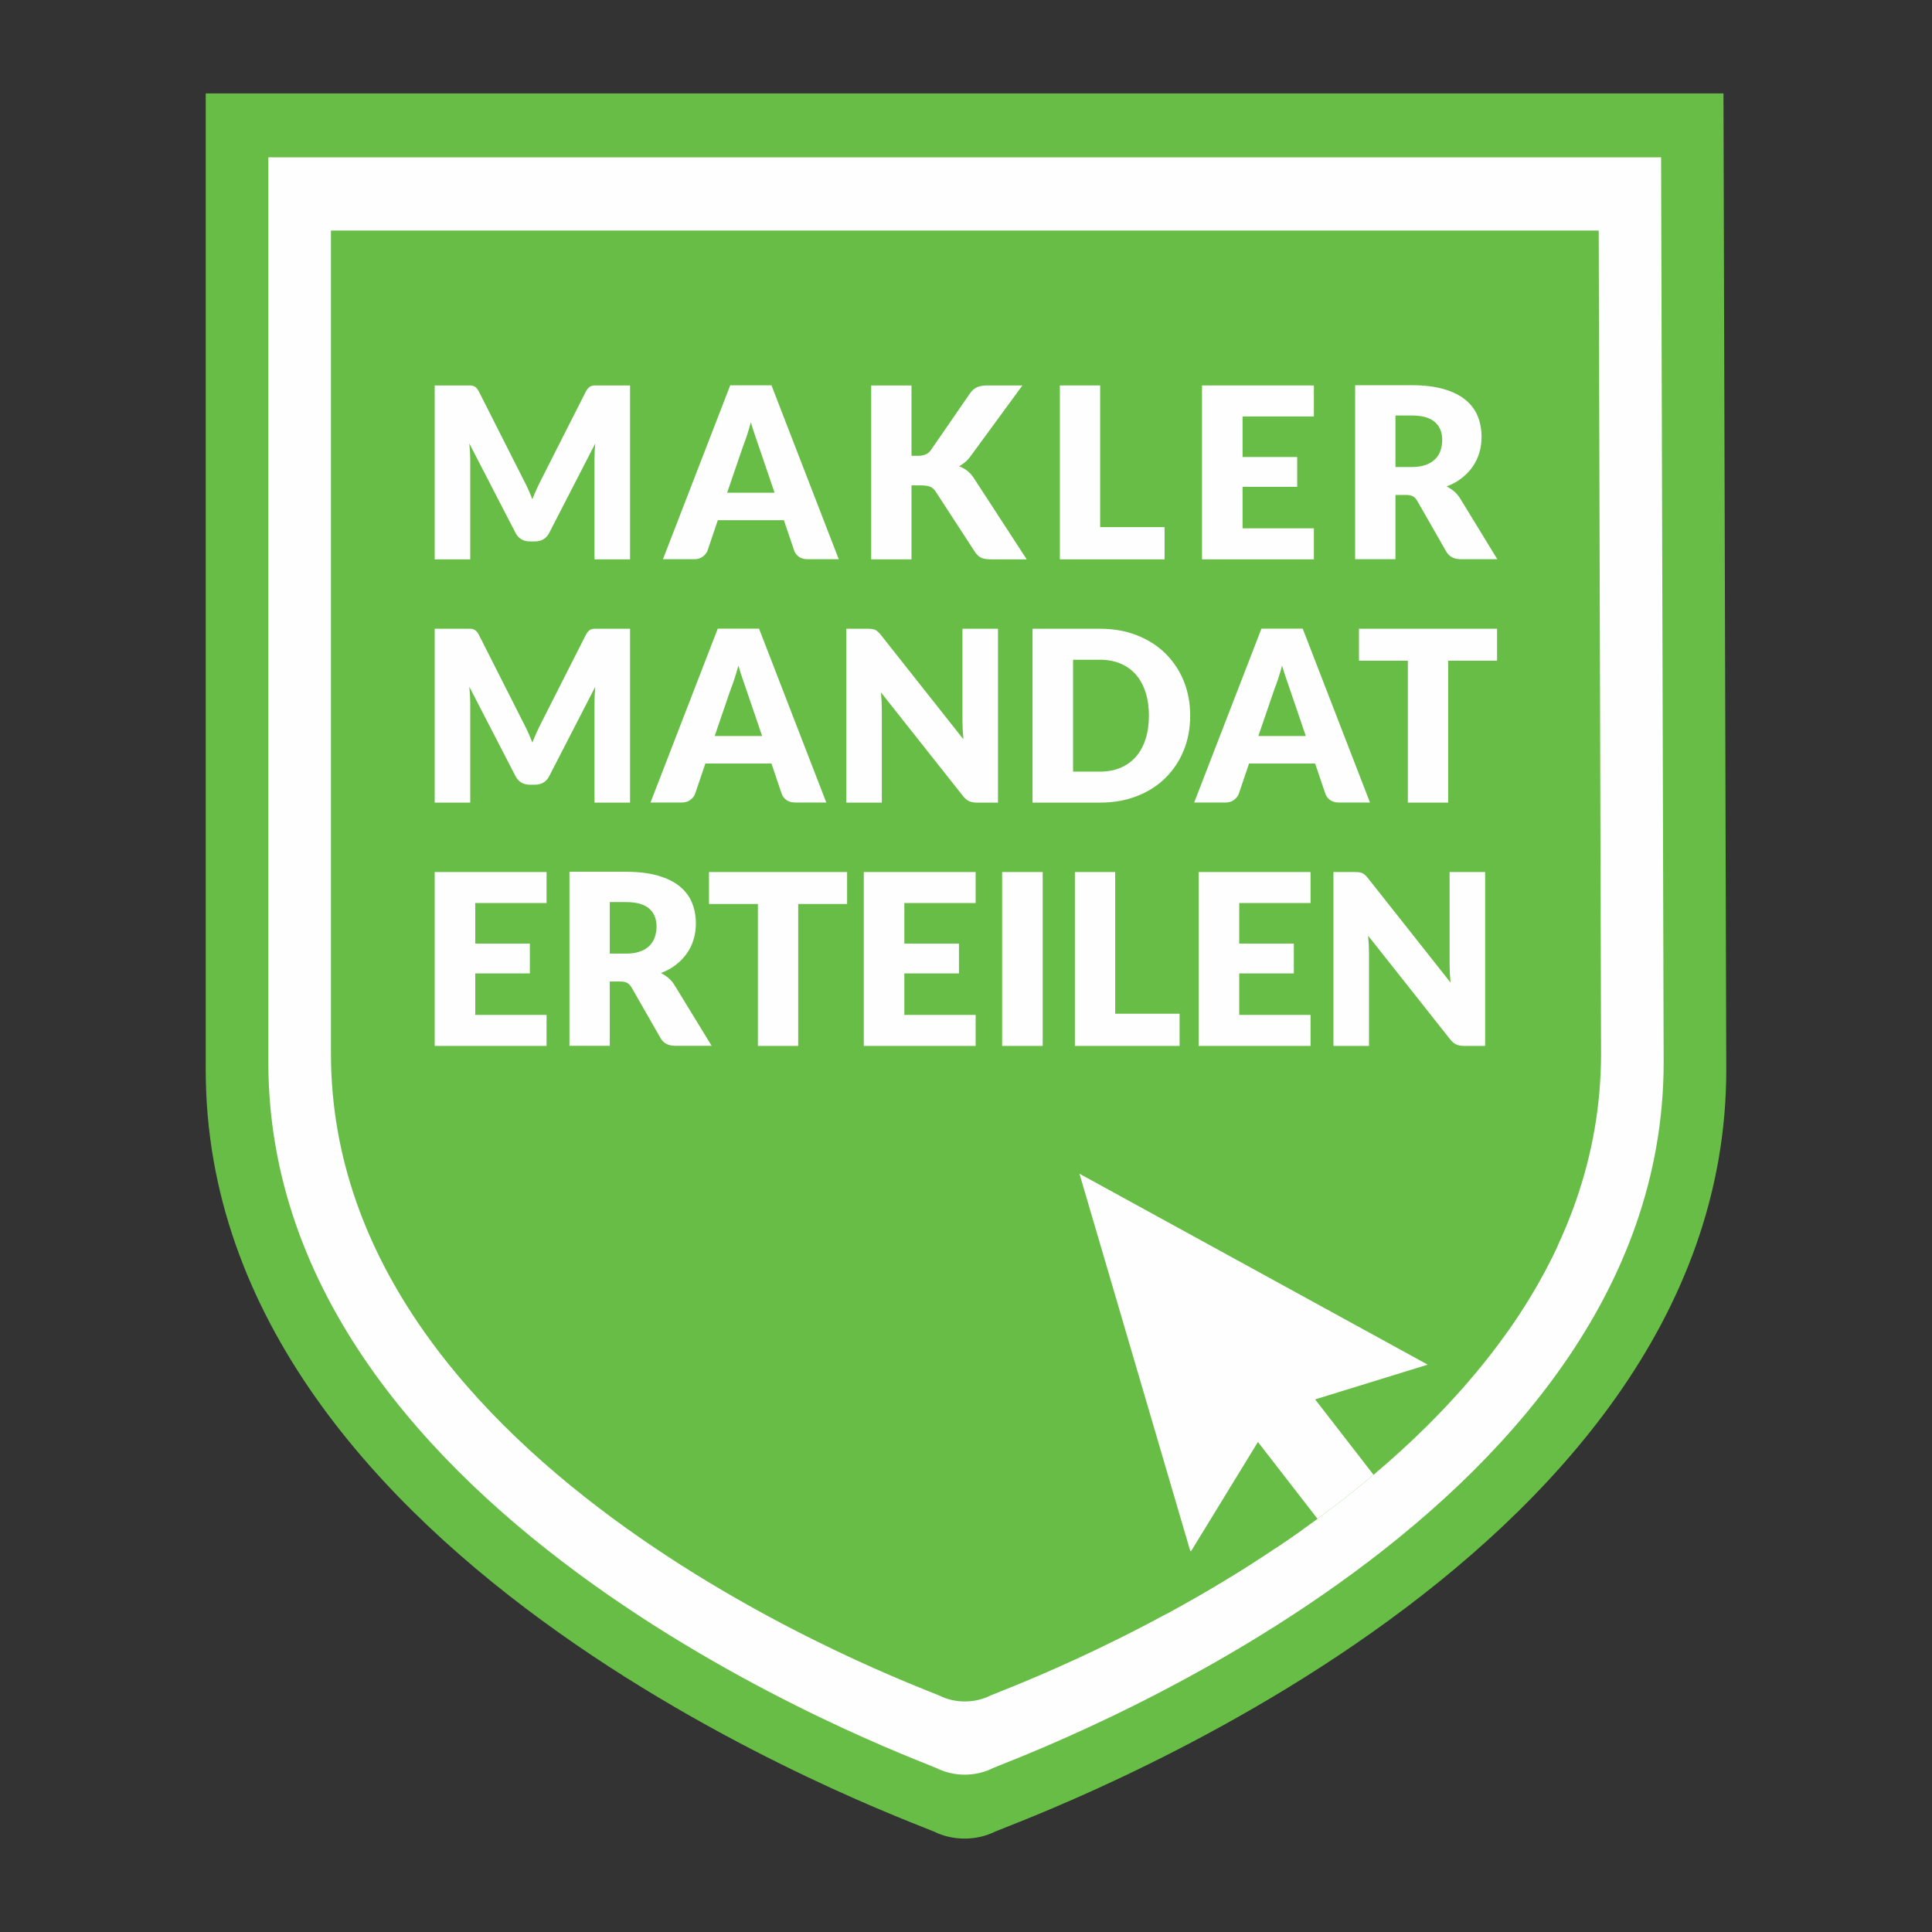
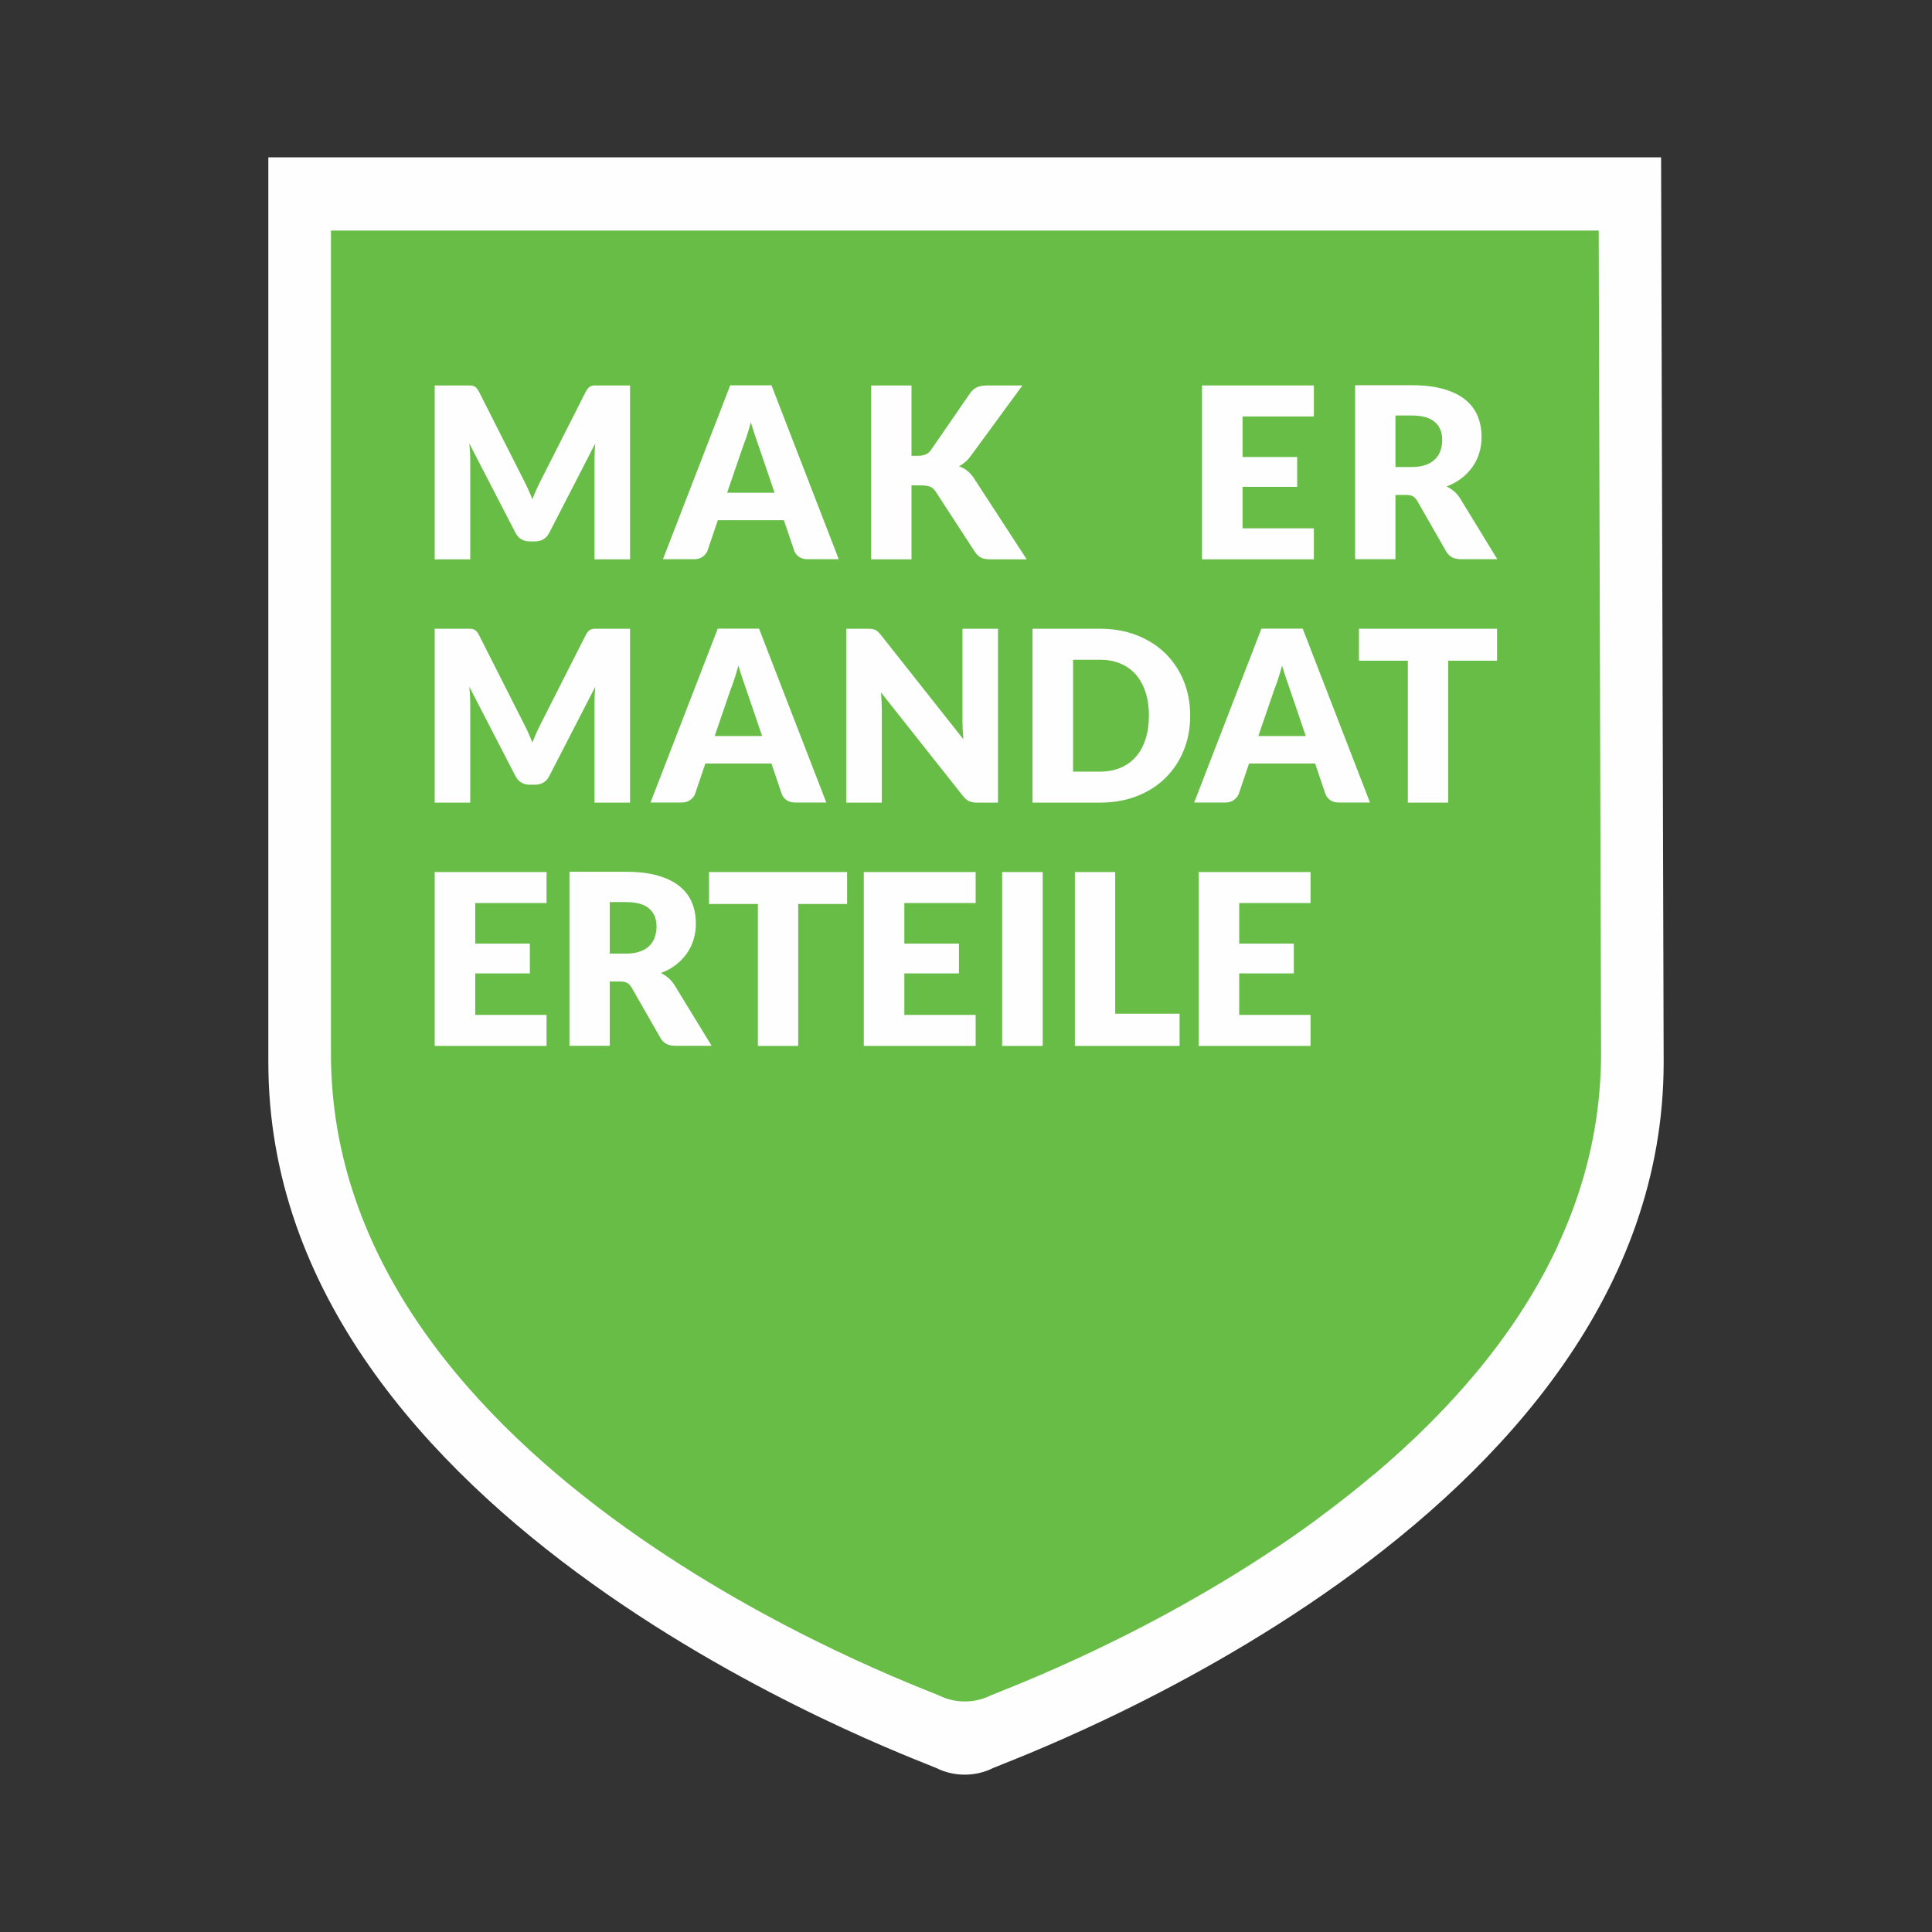
<svg xmlns="http://www.w3.org/2000/svg" xml:space="preserve" width="800px" height="800px" version="1.1" style="shape-rendering:geometricPrecision; text-rendering:geometricPrecision; image-rendering:optimizeQuality; fill-rule:evenodd; clip-rule:evenodd" viewBox="0 0 800 800">
  <rect x="0" y="0" width="800" height="800" fill="#333333" stroke="none" />
  <defs>
    <style type="text/css"> .fil4 {fill:none;fill-rule:nonzero} .fil2 {fill:#FEFEFE} .fil3 {fill:#68BD47} .fil1 {fill:#FEFEFE;fill-rule:nonzero} .fil0 {fill:#68BD47;fill-rule:nonzero} </style>
    <clipPath id="id0" style="clip-rule:nonzero">
      <path d="M661.992 95.462l-524.955 0 0 340.79c0,173.737 241.563,261.283 251.808,265.801 3.292,1.655 6.981,2.485 10.658,2.485 3.705,0 7.394,-0.83 10.669,-2.485 10.246,-4.518 252.791,-92.064 252.791,-265.801l-0.971 -340.79z" />
    </clipPath>
  </defs>
  <g id="MandatSchild_x002f_Symbol-Weiß">
-     <path id="Shadow" class="fil0" d="M713.652 38.679l-628.466 0 0 404.332c0,206.132 289.194,310.001 301.46,315.362 3.941,1.963 8.357,2.948 12.759,2.948 4.436,0 8.852,-0.985 12.773,-2.948 12.265,-5.361 302.636,-109.23 302.636,-315.362l-1.162 -404.332z" />
    <path id="Frame" class="fil1" d="M687.821 65.152l-576.709 0 0 374.708c0,191.029 265.378,287.288 276.633,292.255 3.617,1.82 7.669,2.733 11.709,2.733 4.071,0 8.123,-0.913 11.721,-2.733 11.255,-4.967 277.713,-101.226 277.713,-292.255l-1.067 -374.708z" />
    <path id="Shield" class="fil0" d="M661.992 95.462l-524.955 0 0 340.79c0,173.737 241.563,261.283 251.808,265.801 3.292,1.655 6.981,2.485 10.658,2.485 3.705,0 7.394,-0.83 10.669,-2.485 10.246,-4.518 252.791,-92.064 252.791,-265.801l-0.971 -340.79z" />
    <g style="clip-path:url(#id0)">
      <g id="_2614328987392">
        <g id="Arrow">
-           <ellipse class="fil2" transform="matrix(0.354 -0.603 2.322 1.362 517.98 543.111)" rx="145.679" ry="39.967" />
-           <ellipse class="fil3" transform="matrix(0.138 -0.236 0.909 0.533 524.363 670.658)" rx="145.679" ry="39.967" />
          <path class="fil0" d="M520.882 597.09l33.225 42.86c-12.981,1.156 -25.793,1.373 -38.556,0.243 -6.057,-0.216 -16.794,3.206 -22.564,2.461l27.895 -45.564z" />
          <path class="fil0" d="M370.675 587.552l-3.293 -2.141 0.145 -4.041c0.194,-1.611 2.638,-43.2 42.042,-115.434l0.289 -0.528c39.404,-72.235 73.043,-96.795 74.294,-97.829l3.318 -2.309 3.582 1.611c1.586,0.866 42.394,20.394 60.248,33.574l3.149 2.405c11.558,8.37 35.997,25.831 59.252,57.411 28.781,39.061 46.477,86.492 52.463,140.924l0.503 4.739 -4.256 2.141c-24.98,12.461 -50.103,21.411 -74.96,26.729l-42.884 -55.343 46.614 -14.39 -144.193 -79.053 45.999 156.636c-26.391,-4.448 -47.259,-17.224 -57.618,-21.504l-3.725 -1.347c-20.741,-7.888 -59.383,-31.385 -60.969,-32.251z" />
        </g>
      </g>
    </g>
    <path class="fil4" d="M661.992 95.462l-524.955 0 0 340.79c0,173.737 241.563,261.283 251.808,265.801 3.292,1.655 6.981,2.485 10.658,2.485 3.705,0 7.394,-0.83 10.669,-2.485 10.246,-4.518 252.791,-92.064 252.791,-265.801l-0.971 -340.79z" />
    <path class="fil1" d="M216.79 198.67c0.658,1.251 1.3,2.568 1.909,3.917 0.609,1.35 1.186,2.733 1.745,4.149 0.56,-1.449 1.153,-2.865 1.778,-4.231 0.626,-1.366 1.268,-2.7 1.926,-3.983l18.469 -36.445c0.329,-0.625 0.675,-1.103 1.021,-1.448 0.345,-0.346 0.724,-0.609 1.152,-0.774 0.428,-0.165 0.922,-0.247 1.465,-0.247 0.543,0 1.169,0 1.893,0l12.741 0 0 72 -14.716 0 0 -41.432c0,-2.008 0.098,-4.181 0.296,-6.519l-19.062 37.021c-0.593,1.152 -1.383,2.025 -2.387,2.617 -1.004,0.593 -2.156,0.889 -3.44,0.889l-2.272 0c-1.284,0 -2.419,-0.296 -3.423,-0.889 -1.005,-0.592 -1.811,-1.465 -2.404,-2.617l-19.16 -37.07c0.131,1.152 0.23,2.304 0.296,3.44 0.066,1.136 0.099,2.173 0.099,3.128l0 41.432 -14.716 0 0 -72 12.741 0c0.724,0 1.366,0 1.909,0 0.543,0 1.021,0.082 1.448,0.247 0.428,0.165 0.824,0.428 1.169,0.774 0.346,0.345 0.675,0.823 1.004,1.448l18.519 36.593z" />
    <path id="_1" class="fil1" d="M347.309 231.559l-12.939 0c-1.448,0 -2.633,-0.346 -3.572,-1.021 -0.938,-0.675 -1.596,-1.531 -1.958,-2.584l-4.247 -12.544 -27.358 0 -4.247 12.544c-0.33,0.922 -0.972,1.745 -1.926,2.485 -0.955,0.741 -2.124,1.12 -3.507,1.12l-13.036 0 27.851 -72.001 17.087 0 27.852 72.001zm-46.223 -27.523l19.655 0 -6.617 -19.407c-0.429,-1.235 -0.922,-2.684 -1.499,-4.363 -0.576,-1.662 -1.152,-3.473 -1.712,-5.415 -0.526,1.975 -1.069,3.802 -1.629,5.498 -0.56,1.679 -1.086,3.144 -1.58,4.378l-6.618 19.309z" />
    <path id="_2" class="fil1" d="M377.432 188.744l2.667 0c2.469,0 4.247,-0.774 5.333,-2.321l16.198 -23.506c0.889,-1.284 1.909,-2.157 3.045,-2.618 1.136,-0.461 2.518,-0.691 4.165,-0.691l14.518 0 -21.333 29.119c-0.758,1.054 -1.548,1.926 -2.371,2.618 -0.823,0.691 -1.662,1.267 -2.518,1.745 1.251,0.46 2.403,1.086 3.44,1.892 1.037,0.807 1.975,1.894 2.831,3.243l21.729 33.383 -14.914 0c-0.955,0 -1.761,-0.066 -2.436,-0.198 -0.675,-0.131 -1.268,-0.329 -1.761,-0.592 -0.494,-0.263 -0.922,-0.593 -1.284,-0.971 -0.362,-0.379 -0.708,-0.807 -1.037,-1.301l-16.297 -25.037c-0.592,-0.922 -1.333,-1.58 -2.238,-1.959 -0.906,-0.378 -2.14,-0.559 -3.688,-0.559l-4.049 0 0 30.617 -16.691 0 0 -72 16.691 0 0 29.136z" />
-     <polygon id="_3" class="fil1" points="455.555,218.275 482.222,218.275 482.222,231.608 438.864,231.608 438.864,159.608 455.555,159.608 " />
    <polygon id="_4" class="fil1" points="544.05,159.608 544.05,172.448 514.519,172.448 514.519,189.238 537.136,189.238 537.136,201.583 514.519,201.583 514.519,218.769 544.05,218.769 544.05,231.608 497.729,231.608 497.729,159.608 " />
    <path id="_5" class="fil1" d="M577.827 204.941l0 26.618 -16.691 0 0 -72.05 23.407 0c5.202,0 9.647,0.543 13.317,1.613 3.671,1.07 6.667,2.568 8.988,4.478 2.321,1.909 4,4.164 5.054,6.782 1.053,2.601 1.58,5.448 1.58,8.51 0,2.338 -0.313,4.56 -0.938,6.634 -0.626,2.074 -1.548,4 -2.782,5.761 -1.235,1.761 -2.749,3.342 -4.544,4.724 -1.794,1.399 -3.868,2.535 -6.205,3.424 1.119,0.56 2.172,1.251 3.144,2.074 0.971,0.823 1.81,1.827 2.535,3.013l15.308 25.037 -15.111 0c-2.798,0 -4.806,-1.054 -6.025,-3.161l-11.95 -20.889c-0.527,-0.921 -1.136,-1.58 -1.844,-1.975 -0.708,-0.395 -1.712,-0.593 -2.996,-0.593l-4.247 0zm0 -11.555l6.716 0c2.272,0 4.214,-0.296 5.811,-0.873 1.597,-0.576 2.897,-1.366 3.918,-2.387 1.02,-1.02 1.761,-2.222 2.222,-3.588 0.461,-1.366 0.692,-2.831 0.692,-4.412 0,-3.16 -1.021,-5.629 -3.079,-7.407 -2.057,-1.778 -5.251,-2.667 -9.564,-2.667l-6.716 0 0 21.334z" />
    <path id="_6" class="fil1" d="M216.79 299.411c0.658,1.251 1.3,2.568 1.909,3.917 0.609,1.35 1.186,2.733 1.745,4.149 0.56,-1.449 1.153,-2.865 1.778,-4.231 0.626,-1.366 1.268,-2.7 1.926,-3.984l18.469 -36.444c0.329,-0.625 0.675,-1.103 1.021,-1.449 0.345,-0.345 0.724,-0.608 1.152,-0.773 0.428,-0.165 0.922,-0.247 1.465,-0.247 0.543,0 1.169,0 1.893,0l12.741 0 0 72 -14.716 0 0 -41.432c0,-2.009 0.098,-4.181 0.296,-6.519l-19.062 37.021c-0.593,1.152 -1.383,2.025 -2.387,2.617 -1.004,0.593 -2.156,0.889 -3.44,0.889l-2.272 0c-1.284,0 -2.419,-0.296 -3.423,-0.889 -1.005,-0.592 -1.811,-1.465 -2.404,-2.617l-19.16 -37.07c0.131,1.152 0.23,2.304 0.296,3.44 0.066,1.136 0.099,2.173 0.099,3.128l0 41.432 -14.716 0 0 -72 12.741 0c0.724,0 1.366,0 1.909,0 0.543,0 1.021,0.082 1.448,0.247 0.428,0.165 0.824,0.428 1.169,0.773 0.346,0.346 0.675,0.824 1.004,1.449l18.519 36.593z" />
    <path id="_7" class="fil1" d="M342.153 332.3l-12.938 0c-1.449,0 -2.634,-0.346 -3.572,-1.021 -0.938,-0.675 -1.597,-1.531 -1.959,-2.584l-4.247 -12.544 -27.358 0 -4.247 12.544c-0.329,0.922 -0.971,1.745 -1.926,2.485 -0.955,0.741 -2.123,1.12 -3.506,1.12l-13.037 0 27.852 -72.001 17.086 0 27.852 72.001zm-46.222 -27.523l19.654 0 -6.617 -19.408c-0.428,-1.234 -0.922,-2.683 -1.498,-4.362 -0.576,-1.662 -1.152,-3.473 -1.712,-5.415 -0.527,1.975 -1.07,3.802 -1.629,5.498 -0.56,1.679 -1.087,3.144 -1.581,4.378l-6.617 19.309z" />
    <path id="_8" class="fil1" d="M359.22 260.349c0.724,0 1.333,0.033 1.827,0.099 0.494,0.066 0.938,0.181 1.333,0.362 0.395,0.181 0.774,0.444 1.136,0.774 0.362,0.329 0.774,0.773 1.234,1.333l34.174 43.21c-0.132,-1.383 -0.231,-2.733 -0.297,-4.033 -0.066,-1.301 -0.098,-2.519 -0.098,-3.671l0 -38.074 14.715 0 0 72 -8.691 0c-1.284,0 -2.37,-0.198 -3.259,-0.593 -0.889,-0.395 -1.745,-1.119 -2.568,-2.173l-33.926 -42.864c0.099,1.251 0.181,2.469 0.247,3.671 0.066,1.202 0.099,2.337 0.099,3.391l0 38.568 -14.716 0 0 -72 8.79 0z" />
    <path id="_9" class="fil1" d="M492.83 296.316c0,5.218 -0.889,10.008 -2.684,14.42 -1.794,4.395 -4.329,8.197 -7.588,11.407 -3.259,3.21 -7.177,5.712 -11.769,7.506 -4.593,1.795 -9.696,2.7 -15.293,2.7l-27.95 0 0 -72 27.95 0c5.597,0 10.7,0.905 15.293,2.716 4.592,1.811 8.51,4.313 11.769,7.506 3.259,3.21 5.794,6.996 7.588,11.391 1.795,4.412 2.684,9.185 2.684,14.354zm-17.087 0c0,-3.555 -0.461,-6.765 -1.383,-9.63 -0.921,-2.864 -2.238,-5.3 -3.966,-7.292 -1.729,-1.992 -3.852,-3.522 -6.355,-4.592 -2.502,-1.07 -5.349,-1.614 -8.543,-1.614l-11.16 0 0 46.322 11.16 0c3.194,0 6.041,-0.544 8.543,-1.614 2.503,-1.07 4.626,-2.601 6.355,-4.592 1.728,-1.992 3.045,-4.428 3.966,-7.292 0.922,-2.865 1.383,-6.091 1.383,-9.696z" />
    <path id="_10" class="fil1" d="M567.279 332.3l-12.938 0c-1.449,0 -2.634,-0.346 -3.572,-1.021 -0.938,-0.675 -1.597,-1.531 -1.959,-2.584l-4.247 -12.544 -27.358 0 -4.247 12.544c-0.329,0.922 -0.971,1.745 -1.926,2.485 -0.955,0.741 -2.123,1.12 -3.506,1.12l-13.037 0 27.852 -72.001 17.086 0 27.852 72.001zm-46.222 -27.523l19.654 0 -6.617 -19.408c-0.428,-1.234 -0.922,-2.683 -1.498,-4.362 -0.576,-1.662 -1.152,-3.473 -1.712,-5.415 -0.527,1.975 -1.07,3.802 -1.629,5.498 -0.56,1.679 -1.087,3.144 -1.581,4.378l-6.617 19.309z" />
    <polygon id="_11" class="fil1" points="619.901,260.349 619.901,273.583 599.655,273.583 599.655,332.349 582.963,332.349 582.963,273.583 562.716,273.583 562.716,260.349 " />
    <polygon id="_12" class="fil1" points="226.321,361.09 226.321,373.929 196.79,373.929 196.79,390.719 219.407,390.719 219.407,403.065 196.79,403.065 196.79,420.25 226.321,420.25 226.321,433.09 180,433.09 180,361.09 " />
    <path id="_13" class="fil1" d="M252.494 406.423l0 26.618 -16.692 0 0 -72.05 23.408 0c5.202,0 9.646,0.543 13.317,1.613 3.671,1.07 6.666,2.568 8.987,4.478 2.321,1.909 4,4.164 5.054,6.782 1.053,2.6 1.58,5.448 1.58,8.51 0,2.337 -0.313,4.559 -0.938,6.633 -0.626,2.075 -1.547,4.001 -2.782,5.762 -1.235,1.761 -2.749,3.342 -4.543,4.724 -1.795,1.399 -3.869,2.535 -6.206,3.424 1.119,0.56 2.173,1.251 3.144,2.074 0.971,0.823 1.811,1.827 2.535,3.012l15.309 25.038 -15.112 0c-2.798,0 -4.806,-1.054 -6.024,-3.161l-11.951 -20.889c-0.527,-0.922 -1.136,-1.58 -1.843,-1.975 -0.708,-0.395 -1.712,-0.593 -2.996,-0.593l-4.247 0zm0 -11.555l6.716 0c2.271,0 4.214,-0.297 5.81,-0.873 1.597,-0.576 2.898,-1.366 3.918,-2.387 1.021,-1.02 1.762,-2.222 2.222,-3.588 0.461,-1.366 0.692,-2.831 0.692,-4.412 0,-3.16 -1.021,-5.629 -3.078,-7.407 -2.058,-1.778 -5.251,-2.667 -9.564,-2.667l-6.716 0 0 21.334z" />
    <polygon id="_14" class="fil1" points="350.765,361.09 350.765,374.324 330.519,374.324 330.519,433.09 313.827,433.09 313.827,374.324 293.58,374.324 293.58,361.09 " />
    <polygon id="_15" class="fil1" points="404,361.09 404,373.929 374.469,373.929 374.469,390.719 397.086,390.719 397.086,403.065 374.469,403.065 374.469,420.25 404,420.25 404,433.09 357.679,433.09 357.679,361.09 " />
    <polygon id="_16" class="fil1" points="431.753,433.09 414.963,433.09 414.963,361.09 431.753,361.09 " />
    <polygon id="_17" class="fil1" points="461.778,419.757 488.445,419.757 488.445,433.09 445.087,433.09 445.087,361.09 461.778,361.09 " />
    <polygon id="_18" class="fil1" points="542.667,361.09 542.667,373.929 513.136,373.929 513.136,390.719 535.753,390.719 535.753,403.065 513.136,403.065 513.136,420.25 542.667,420.25 542.667,433.09 496.346,433.09 496.346,361.09 " />
-     <path id="_19" class="fil1" d="M560.939 361.09c0.724,0 1.333,0.033 1.827,0.099 0.494,0.066 0.938,0.181 1.333,0.362 0.395,0.181 0.774,0.444 1.136,0.774 0.362,0.329 0.774,0.773 1.234,1.333l34.174 43.21c-0.132,-1.383 -0.231,-2.733 -0.297,-4.033 -0.066,-1.301 -0.099,-2.519 -0.099,-3.671l0 -38.074 14.716 0 0 72 -8.691 0c-1.284,0 -2.37,-0.198 -3.259,-0.593 -0.889,-0.395 -1.745,-1.119 -2.568,-2.173l-33.926 -42.864c0.099,1.251 0.181,2.469 0.247,3.671 0.066,1.202 0.099,2.337 0.099,3.391l0 38.568 -14.716 0 0 -72 8.79 0z" />
  </g>
</svg>